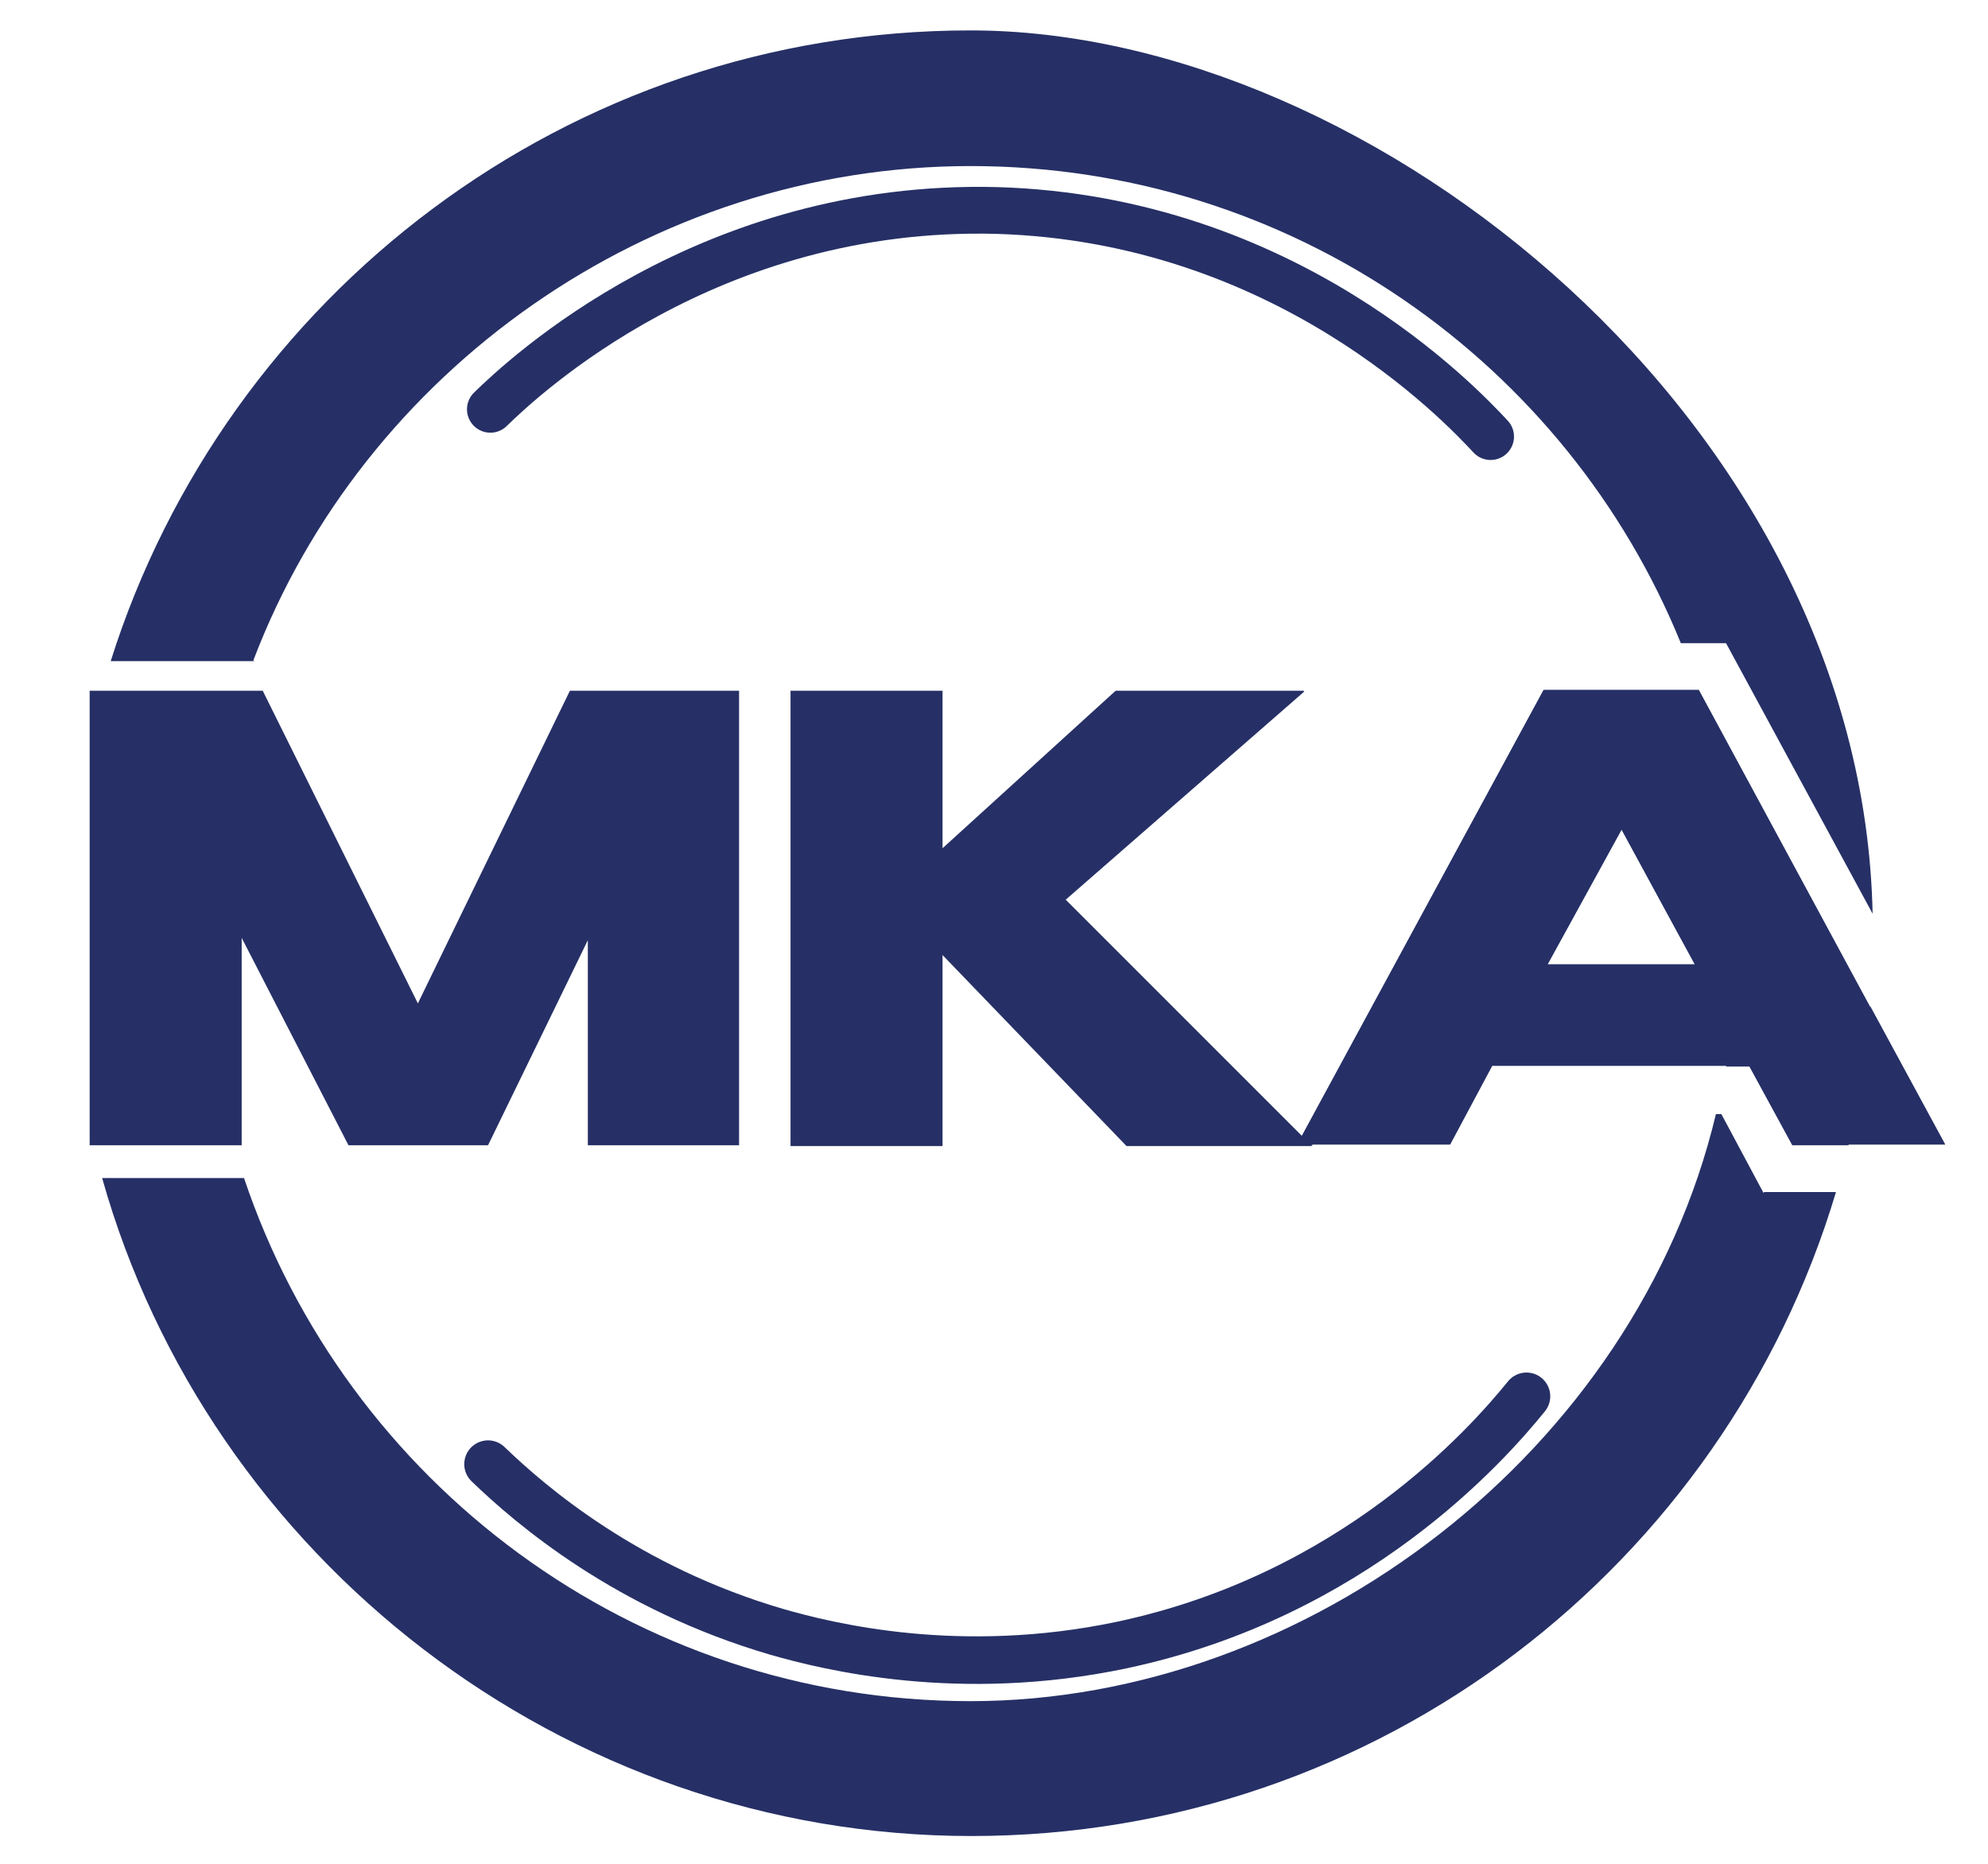
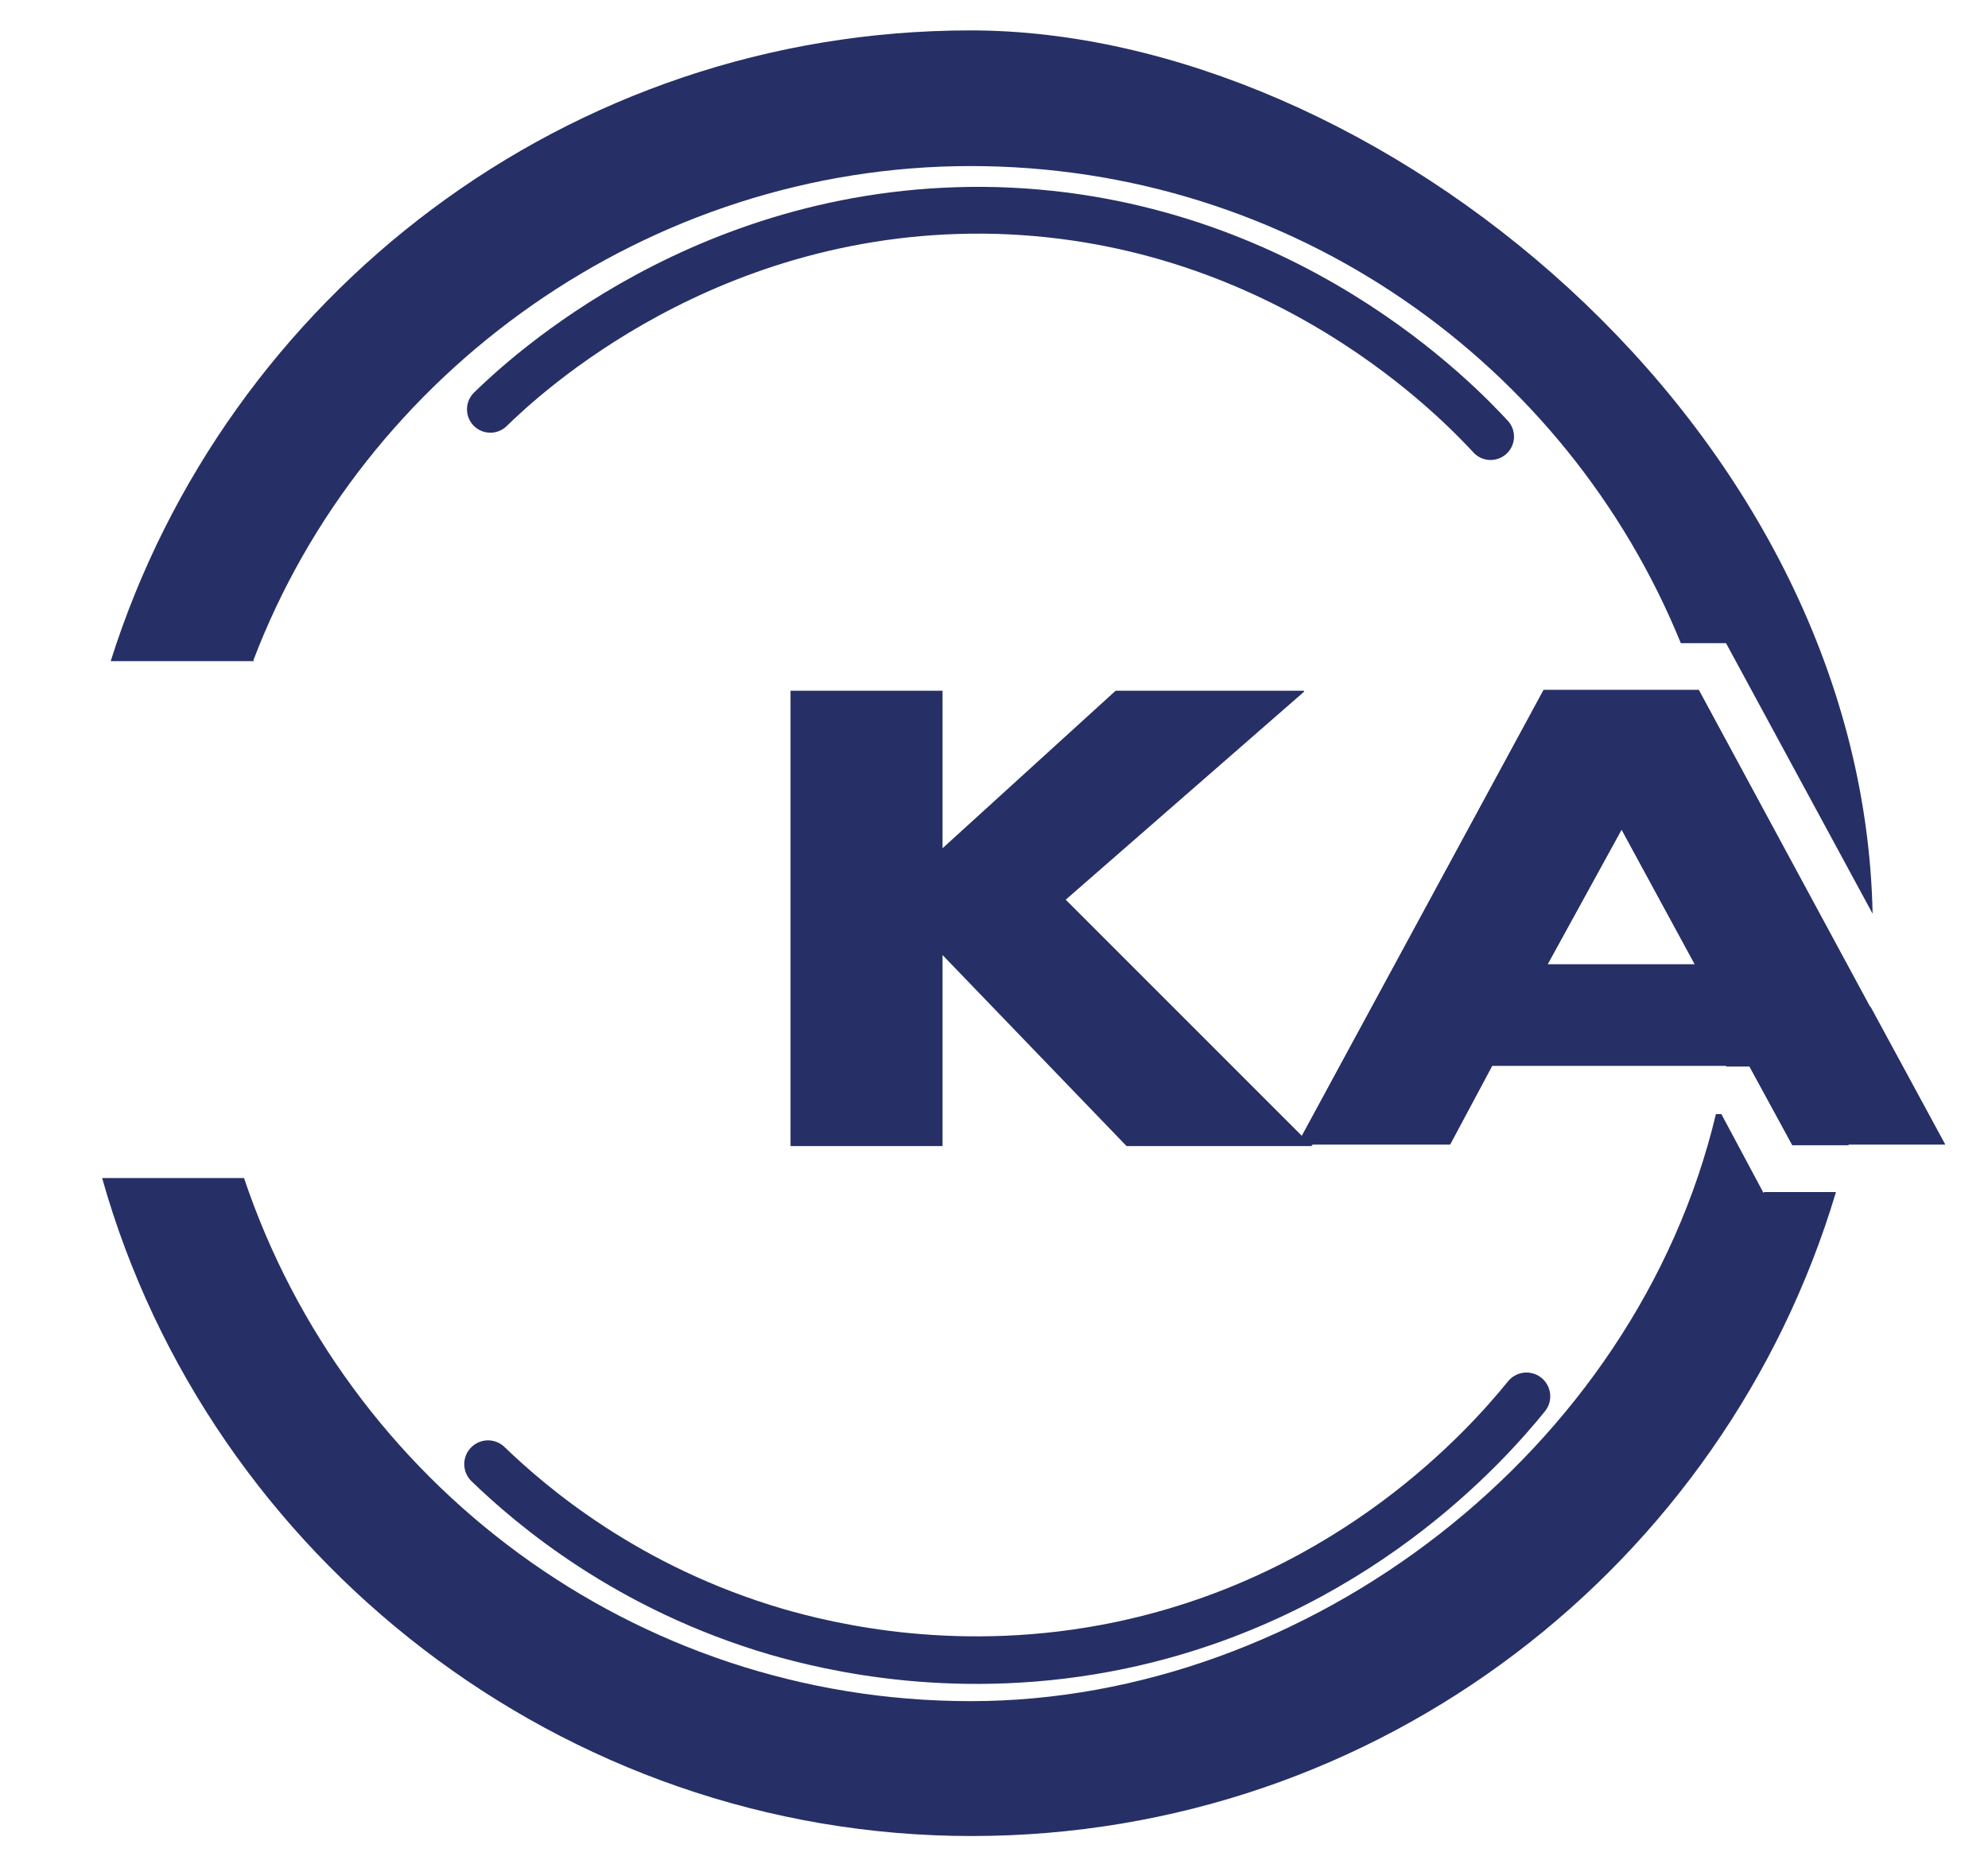
<svg xmlns="http://www.w3.org/2000/svg" id="_Слой_1" data-name="Слой_1" version="1.1" viewBox="0 0 255 239.1">
  <defs>
    <style> .st0 { stroke-width: 6px; } .st0, .st1 { fill: none; stroke: #263066; stroke-linecap: round; stroke-miterlimit: 10; } .st2 { fill: #263066; } .st1 { stroke-width: 6.1px; } </style>
  </defs>
-   <path class="st2" d="M94.8,88.6v58.3h-19.4v-26.3l-12.8,26.3h-17.9l-13.7-26.6v26.6H11.5v-58.3h22.2l19.9,40.1,19.5-40.1h21.7Z" />
  <path class="st2" d="M167.2,88.6h-24.1l-22.2,20.2v-20.2h-19.5v58.4h19.5v-24.5l23.6,24.5c7.9,0,15.8,0,23.8,0-10.5-10.5-21.1-21.1-31.6-31.6l30.6-26.7ZM167.1,145.6l-.7,1.3h2l-1.3-1.3Z" />
  <path class="st2" d="M226.3,152.9h9.2c-14.3,47.8-58.5,82.6-110.9,82.6S26.8,199.8,13.1,151.1h18.2c13.1,39,49.9,67.1,93.2,67.1s85.3-32.1,95.6-75.3h.7l5.4,10.1Z" />
  <path class="st2" d="M239.9,129.2c-.4,6.1-1.4,12-2.8,17.7h-7.2l-5.5-10.1h-3c1-5.5,1.5-11.3,1.5-17.1,0-10.9-1.7-21.4-5.1-31.2l22,40.7Z" />
  <path class="st2" d="M32.6,84.8H14.2C29,37.9,72.8,3.9,124.5,3.9s114.4,50.5,115.7,113.3l-18.8-34.7h-5.8c-14.6-35.9-49.9-61.2-91.1-61.2s-77.9,26.3-92,63.4Z" />
  <path class="st2" d="M239.9,129.2l-22-40.7h-19.9l-30.9,57-.7,1.3h19.6l5.4-10.1h33l5.5,10.1h19.6l-9.6-17.7ZM198.5,123.7l9.5-17.3,9.4,17.3h-18.9Z" />
  <path class="st2" d="M239.9,129.2l-22-40.7h-19.9l-30.9,57-.7,1.3h19.6l5.4-10.1h33l5.5,10.1h19.6l-9.6-17.7ZM198.5,123.7l9.5-17.3,9.4,17.3h-18.9Z" />
  <path class="st0" d="M62.9,52.5c4.1-4,27.9-26.5,65-25.5,37,1.1,59.4,24.8,63.3,29" />
  <path class="st1" d="M62.6,187.8c5.6,5.4,17.9,15.9,37,21.5,6.6,1.9,23.5,6.1,44.3,1.7,29.7-6.3,46.8-25.6,51.9-31.9" />
</svg>